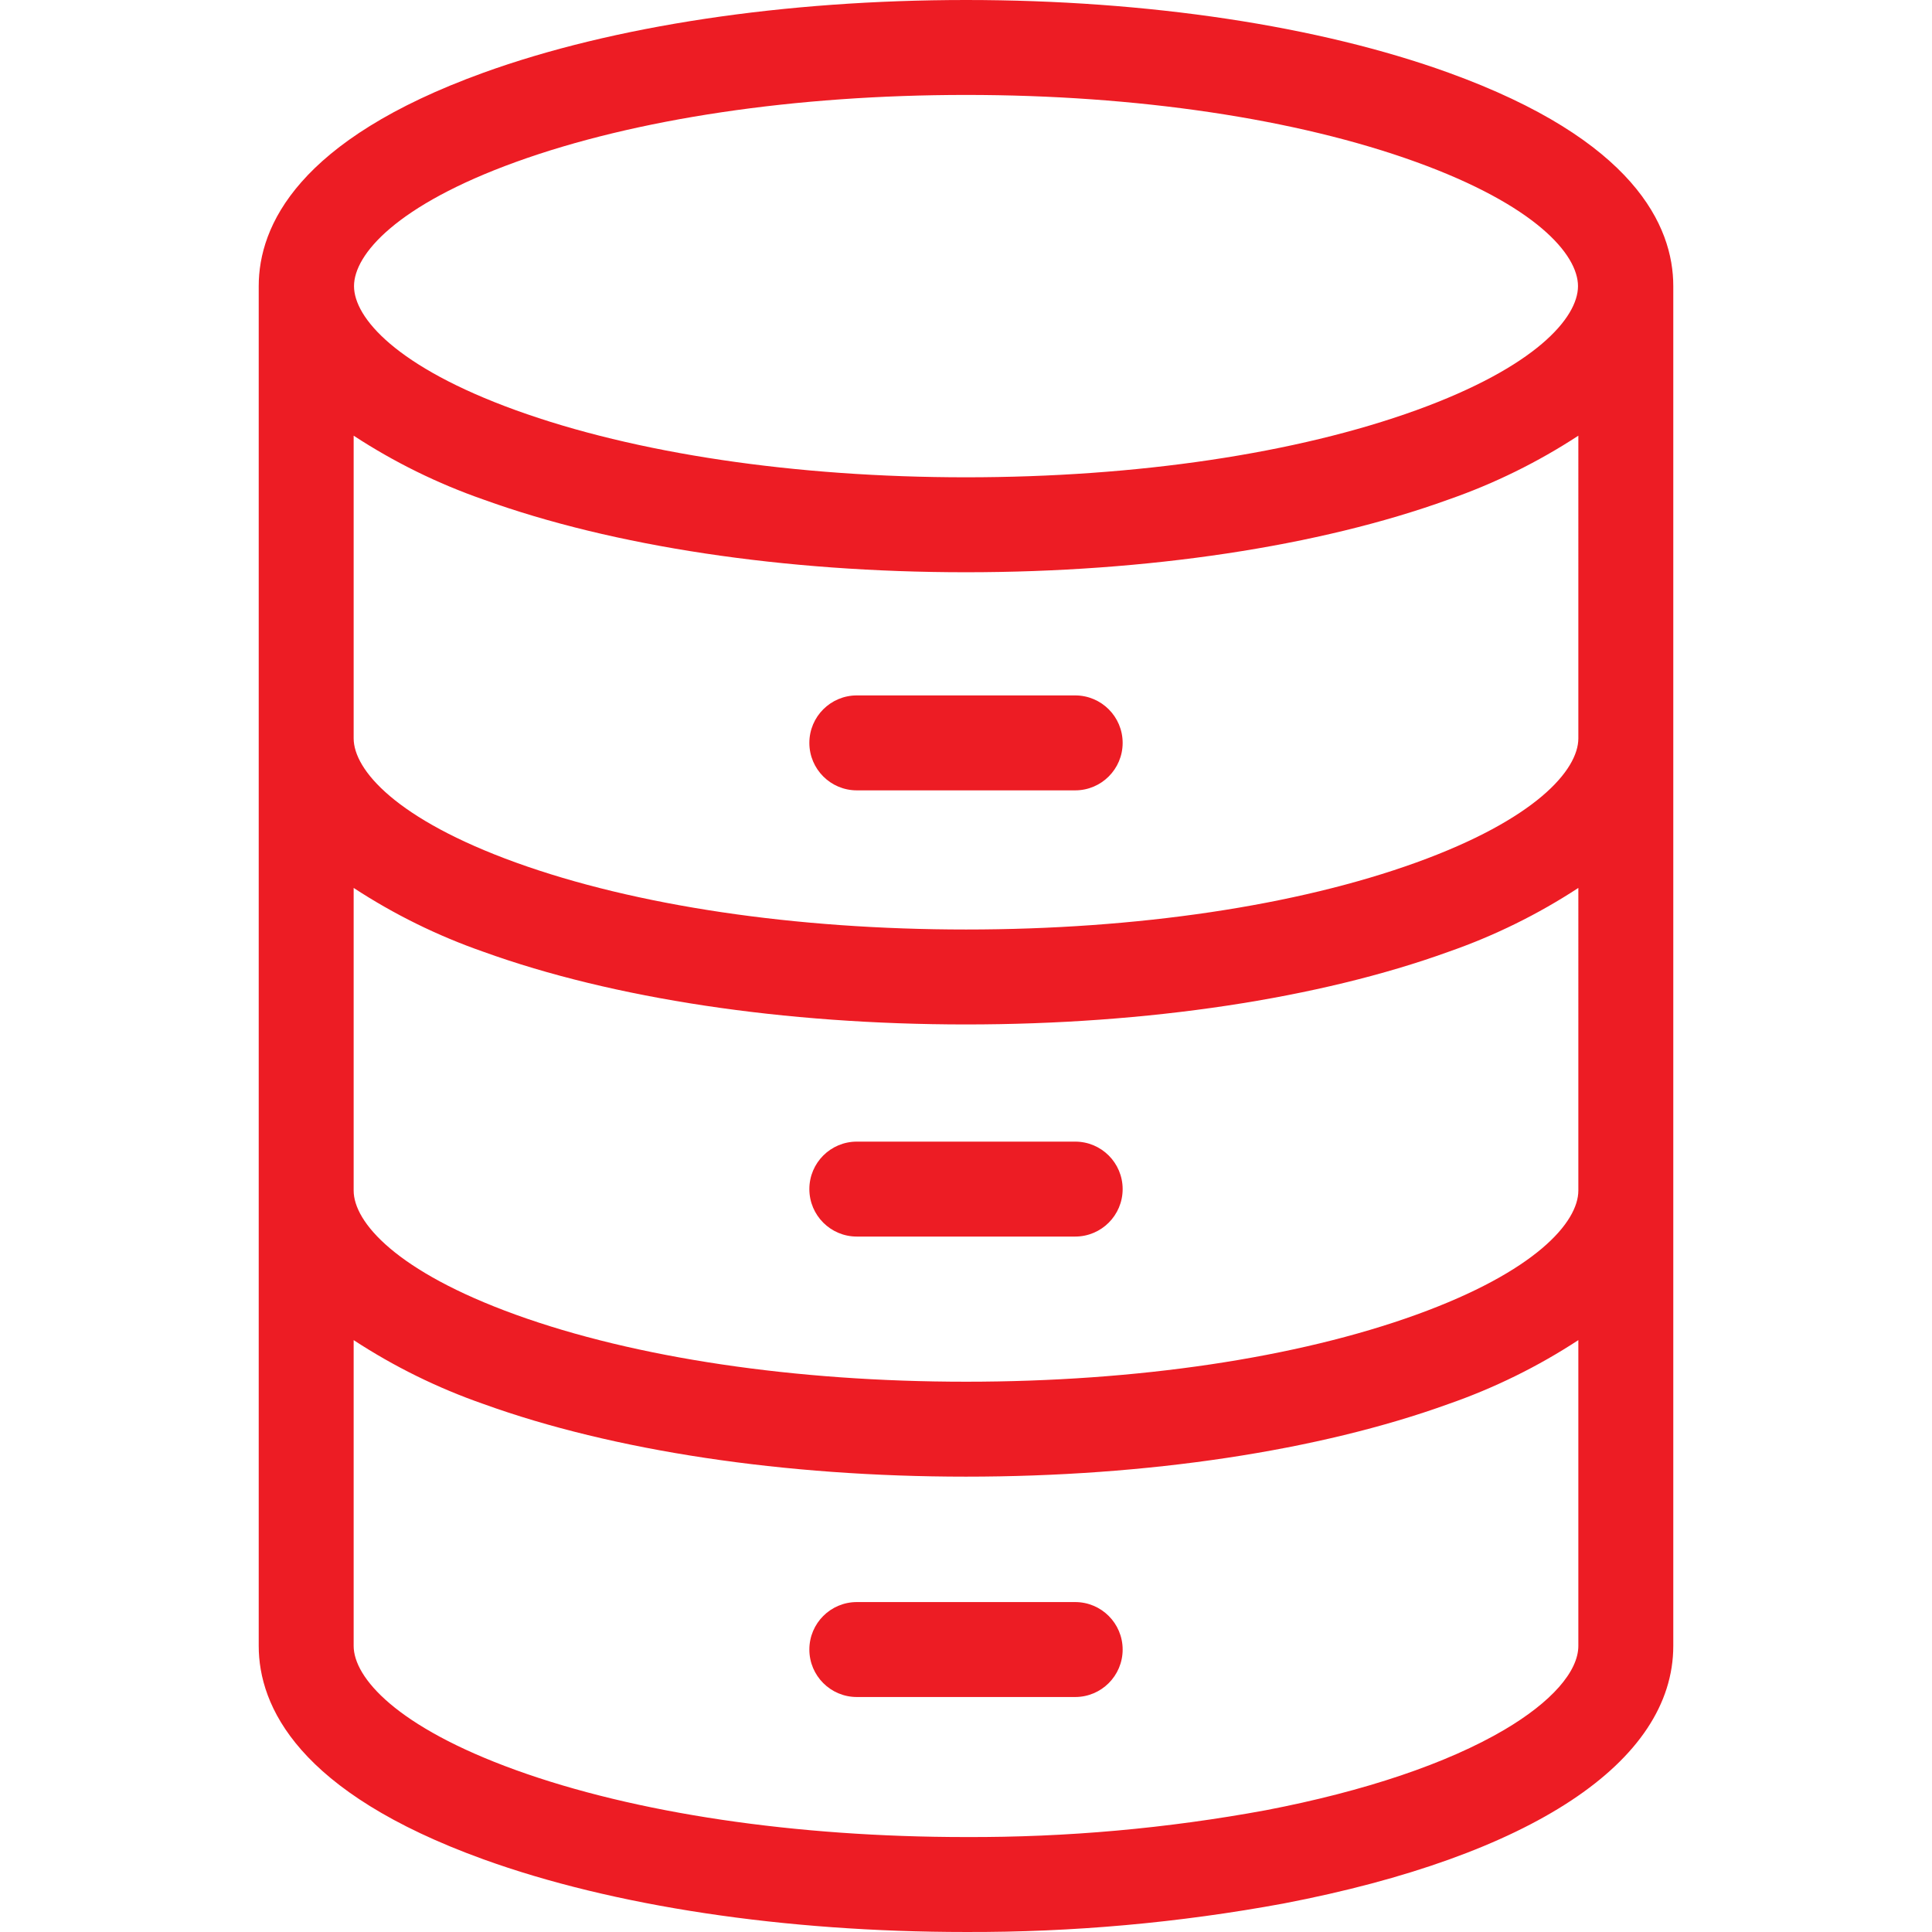
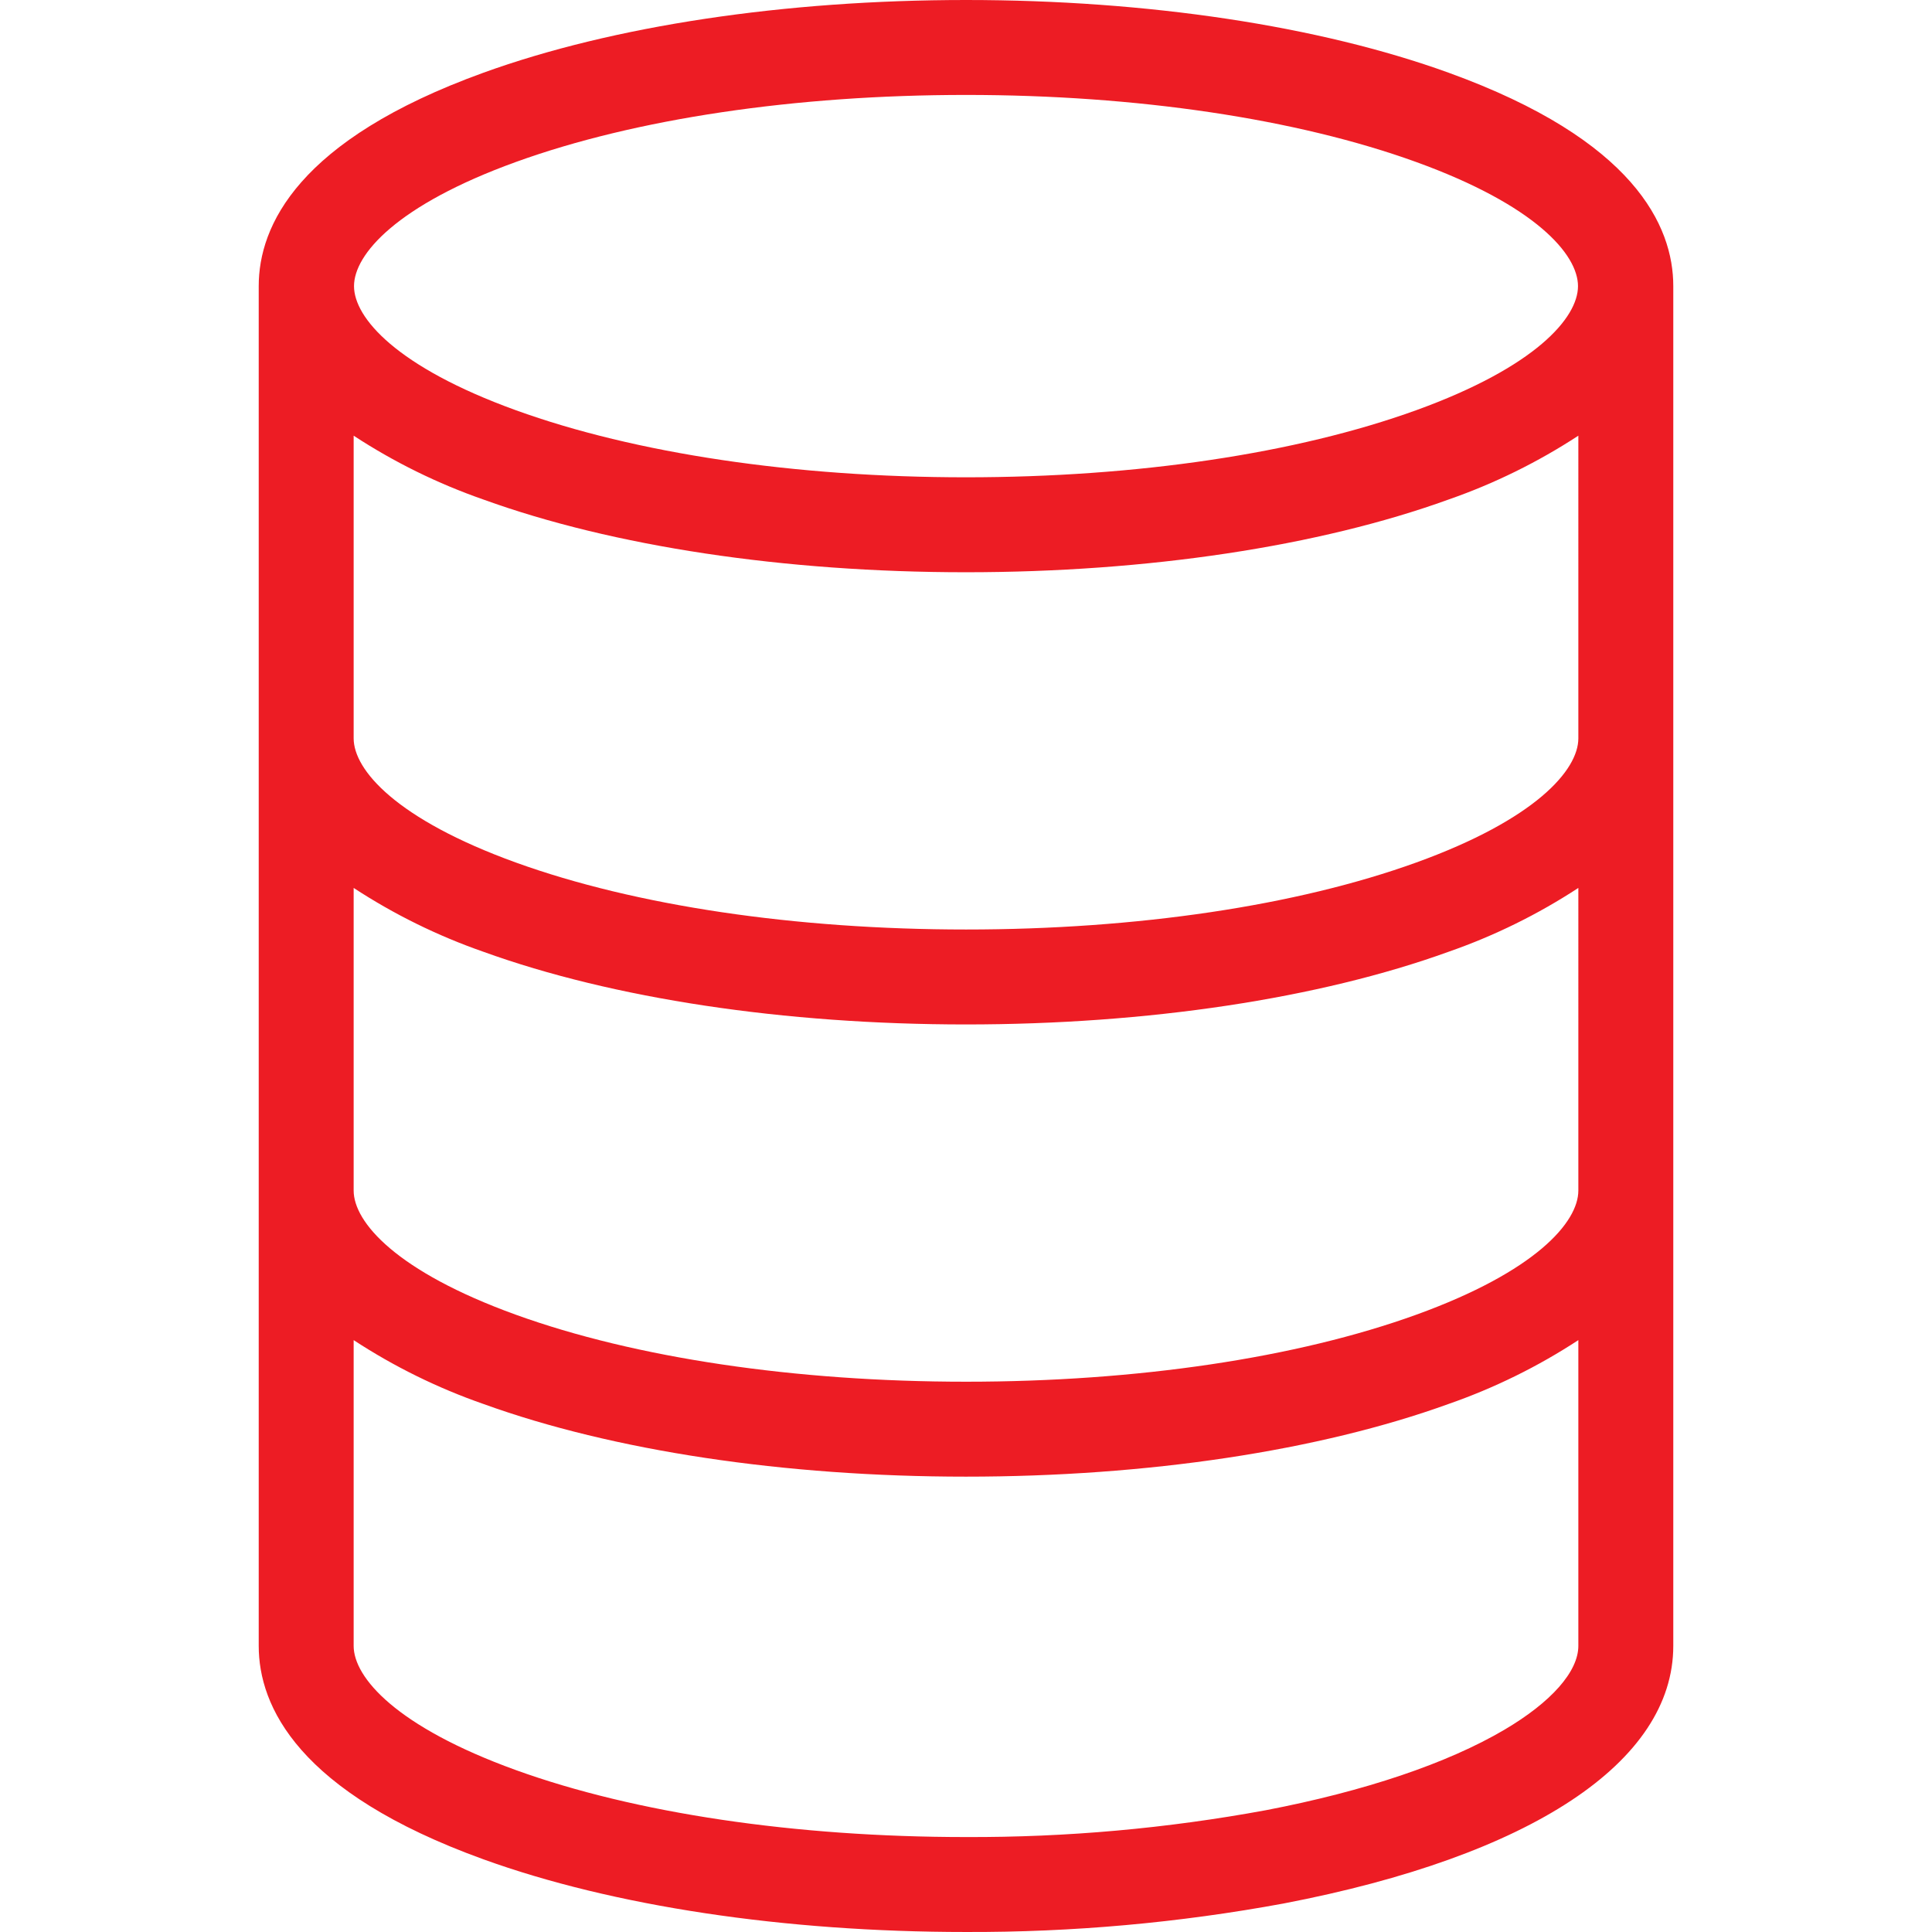
<svg xmlns="http://www.w3.org/2000/svg" version="1.1" id="Capa_1" x="0px" y="0px" viewBox="0 0 407.005 407.005" style="enable-background:new 0 0 407.005 407.005;" xml:space="preserve" width="512px" height="512px">
  <g>
    <g>
      <path d="M305.178,15.32C277.876,5.439,241.761,0,203.522,0S129.14,5.439,101.837,15.32C62.754,29.464,54.503,47.574,54.503,60.275    v286.45c0,12.707,8.24,30.821,47.32,44.962c27.3,9.876,63.412,15.316,101.661,15.316c22.453,0.077,44.864-1.935,66.945-6.008    c52.129-10,82.074-29.783,82.074-54.27V60.275C352.503,47.574,344.261,29.464,305.178,15.32z M108.671,34.125    C133.847,25.015,167.526,20,203.503,20c35.977,0,69.656,5.018,94.832,14.129c25.137,9.1,34.093,19.473,34.093,26.149    c0,6.676-8.956,17.048-34.093,26.145v-0.001c-25.176,9.112-58.854,14.129-94.832,14.129c-35.978,0-69.656-5.017-94.832-14.129    c-25.137-9.1-34.093-19.472-34.093-26.148S83.534,43.223,108.671,34.125z M332.503,346.725c0,5.414-5.7,11.856-15.581,17.675    c-12.04,7.093-29.436,12.955-50.272,16.953c-20.825,3.837-41.962,5.729-63.138,5.65c-35.987,0-69.71-5.016-94.879-14.123    c-25.13-9.094-34.13-19.474-34.13-26.155v-64.408c8.524,5.579,17.699,10.094,27.32,13.446    c27.3,9.876,63.412,15.316,101.661,15.316c38.249,0,74.394-5.44,101.69-15.316c9.623-3.352,18.801-7.867,27.329-13.446V346.725z     M332.503,250.8c0,6.681-8.993,17.061-34.125,26.155c-25.169,9.107-58.869,14.123-94.856,14.123s-69.715-5.016-94.884-14.123    c-25.135-9.093-34.135-19.473-34.135-26.155v-63.746c8.524,5.579,17.699,10.094,27.32,13.446    c27.3,9.876,63.412,15.315,101.661,15.315c38.249,0,74.394-5.439,101.69-15.315c9.623-3.352,18.801-7.867,27.329-13.446V250.8z     M332.503,155.538c0,6.681-8.993,17.062-34.125,26.155v-0.001c-25.169,9.107-58.869,14.122-94.856,14.122    s-69.719-5.014-94.884-14.122c-25.135-9.092-34.135-19.473-34.135-26.154V91.782c8.526,5.579,17.702,10.095,27.324,13.447    c27.3,9.881,63.418,15.323,101.657,15.323c38.239,0,74.382-5.442,101.685-15.323c9.625-3.352,18.804-7.868,27.334-13.447V155.538z    " fill="#ed1c24" />
    </g>
  </g>
  <g>
    <g>
-       <path d="M226.503,146.5h-46c-5.523,0-10,4.477-10,10s4.477,10,10,10h46c5.523,0,10-4.477,10-10S232.025,146.5,226.503,146.5z" fill="#ed1c24" />
-     </g>
+       </g>
  </g>
  <g>
    <g>
-       <path d="M226.503,240.5h-46c-5.523,0-10,4.477-10,10c0,5.523,4.477,10,10,10h46c5.523,0,10-4.477,10-10    C236.503,244.977,232.025,240.5,226.503,240.5z" fill="#ed1c24" />
-     </g>
+       </g>
  </g>
  <g>
    <g>
-       <path d="M226.503,337.5h-46c-5.523,0-10,4.477-10,10c0,5.523,4.477,10,10,10h46c5.523,0,10-4.477,10-10    C236.503,341.977,232.025,337.5,226.503,337.5z" fill="#ed1c24" />
-     </g>
+       </g>
  </g>
  <g>
</g>
  <g>
</g>
  <g>
</g>
  <g>
</g>
  <g>
</g>
  <g>
</g>
  <g>
</g>
  <g>
</g>
  <g>
</g>
  <g>
</g>
  <g>
</g>
  <g>
</g>
  <g>
</g>
  <g>
</g>
  <g>
</g>
</svg>